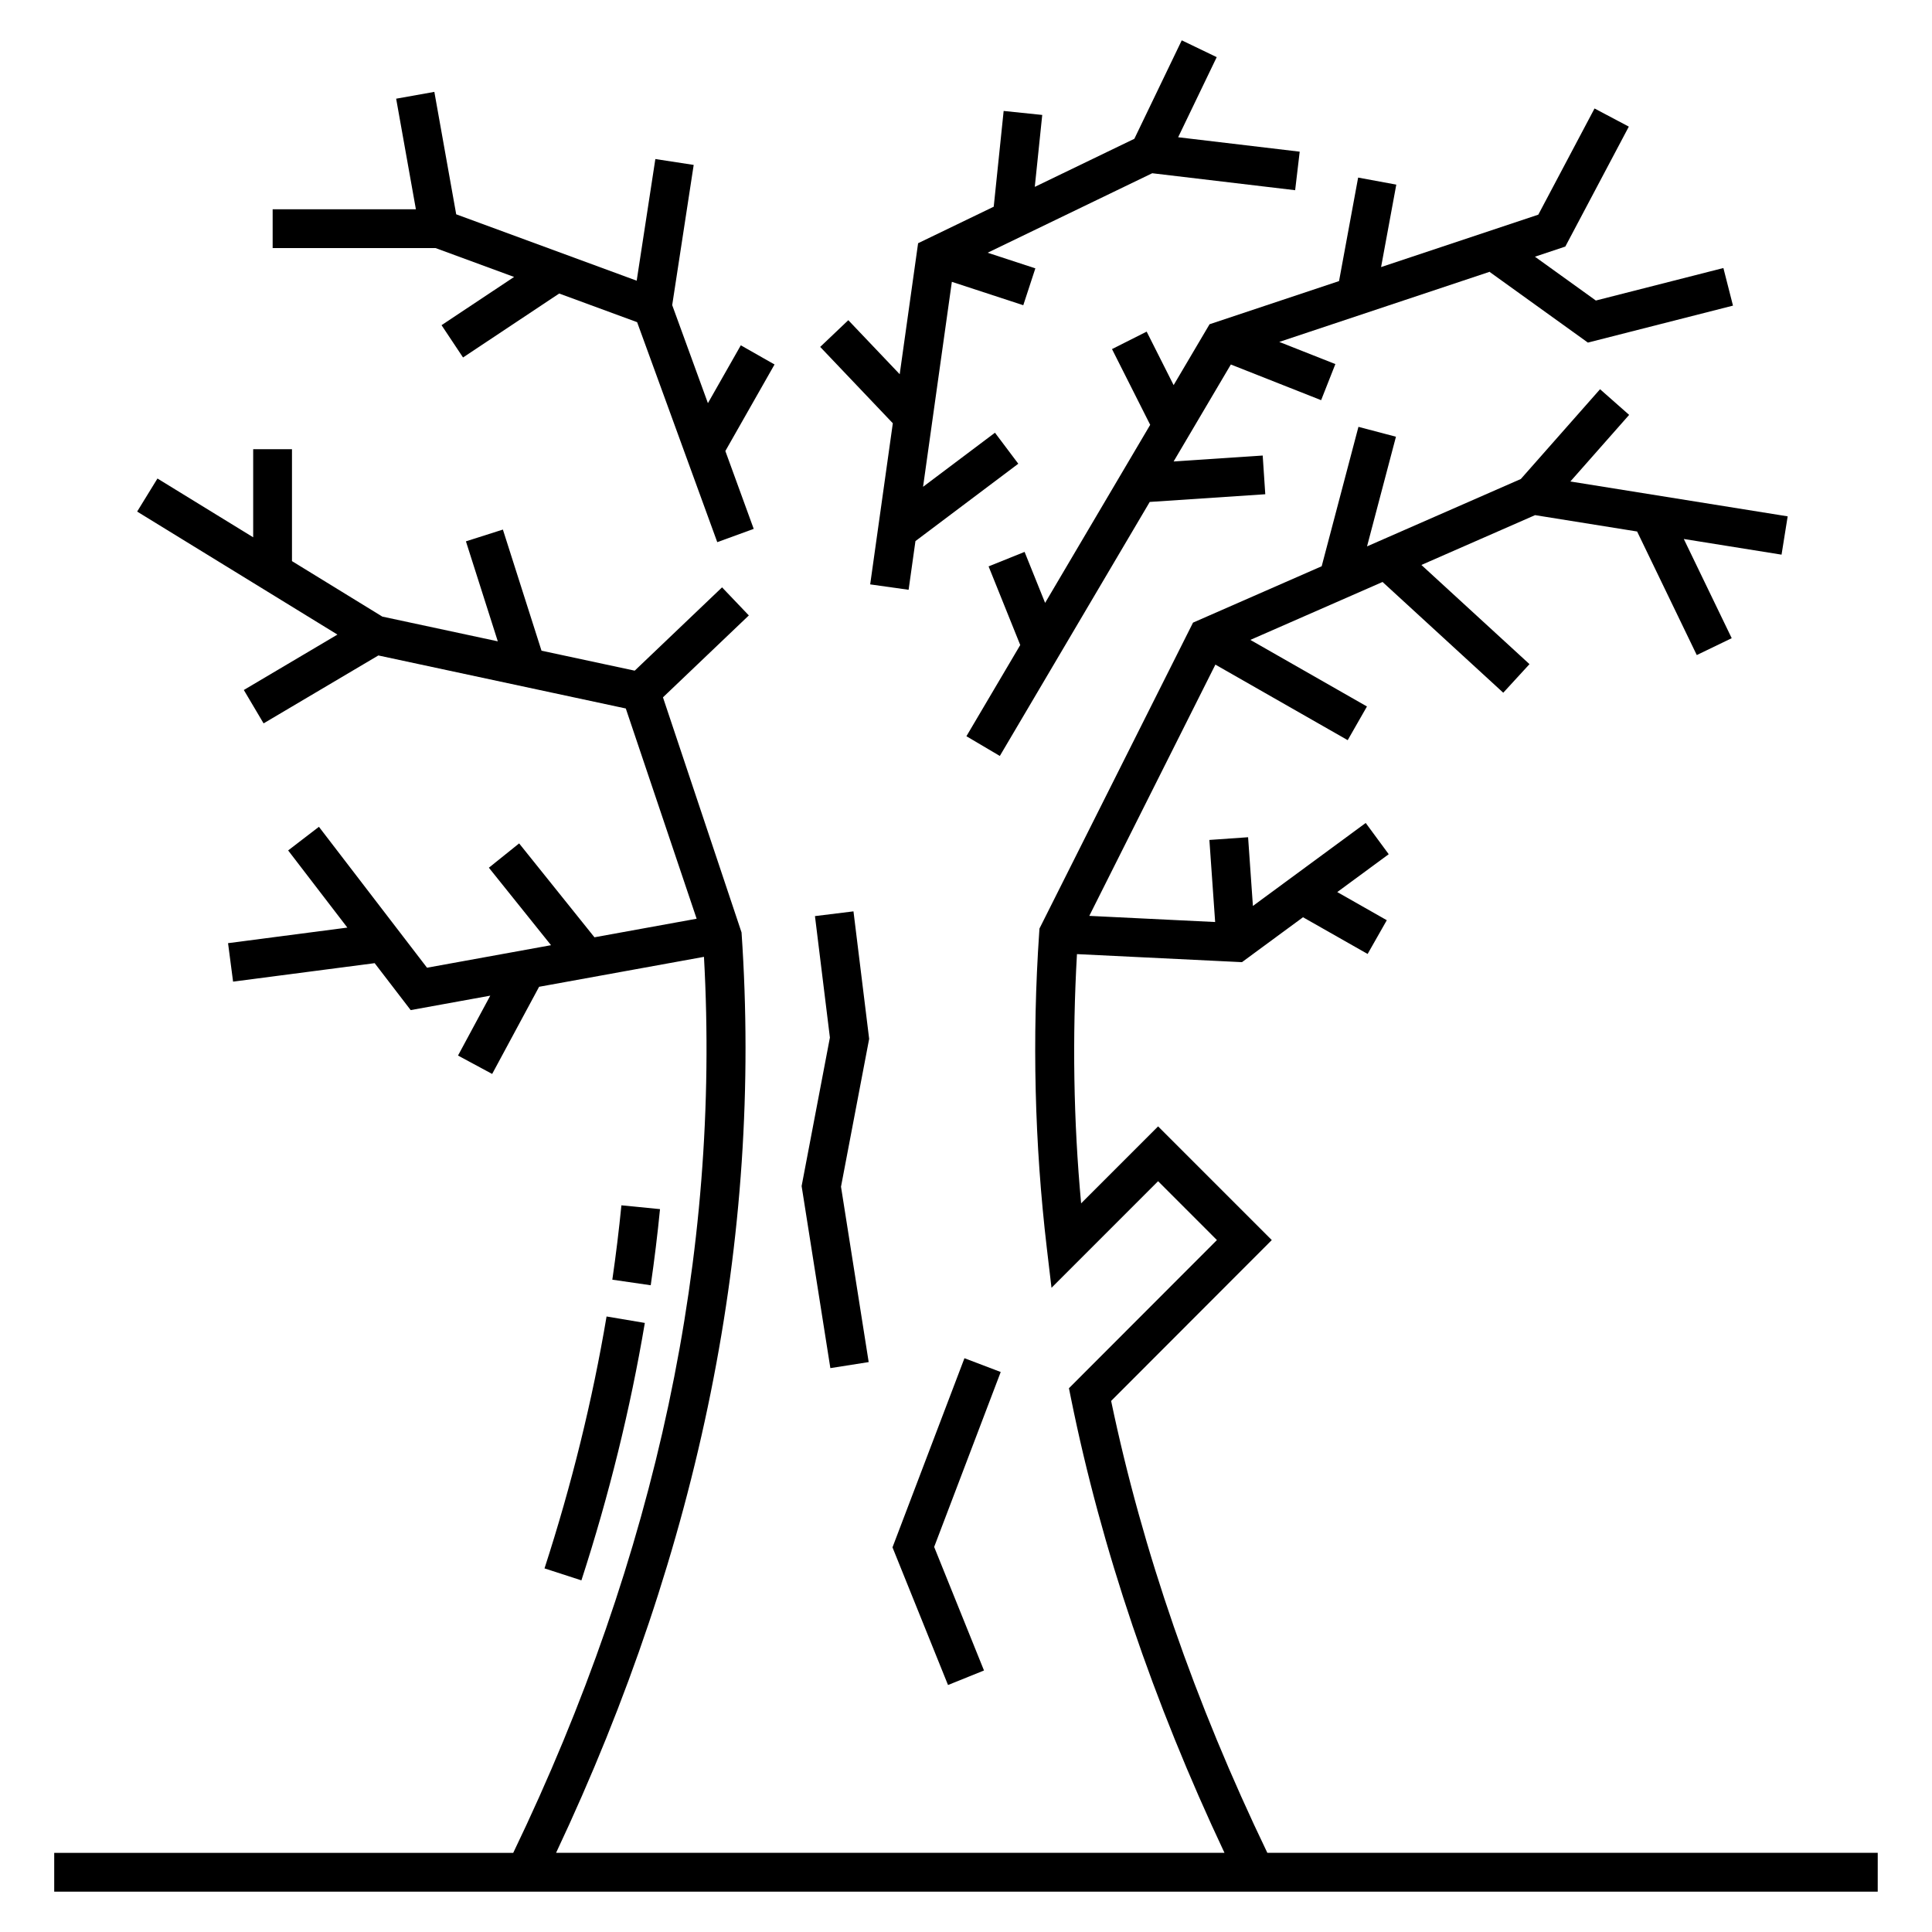
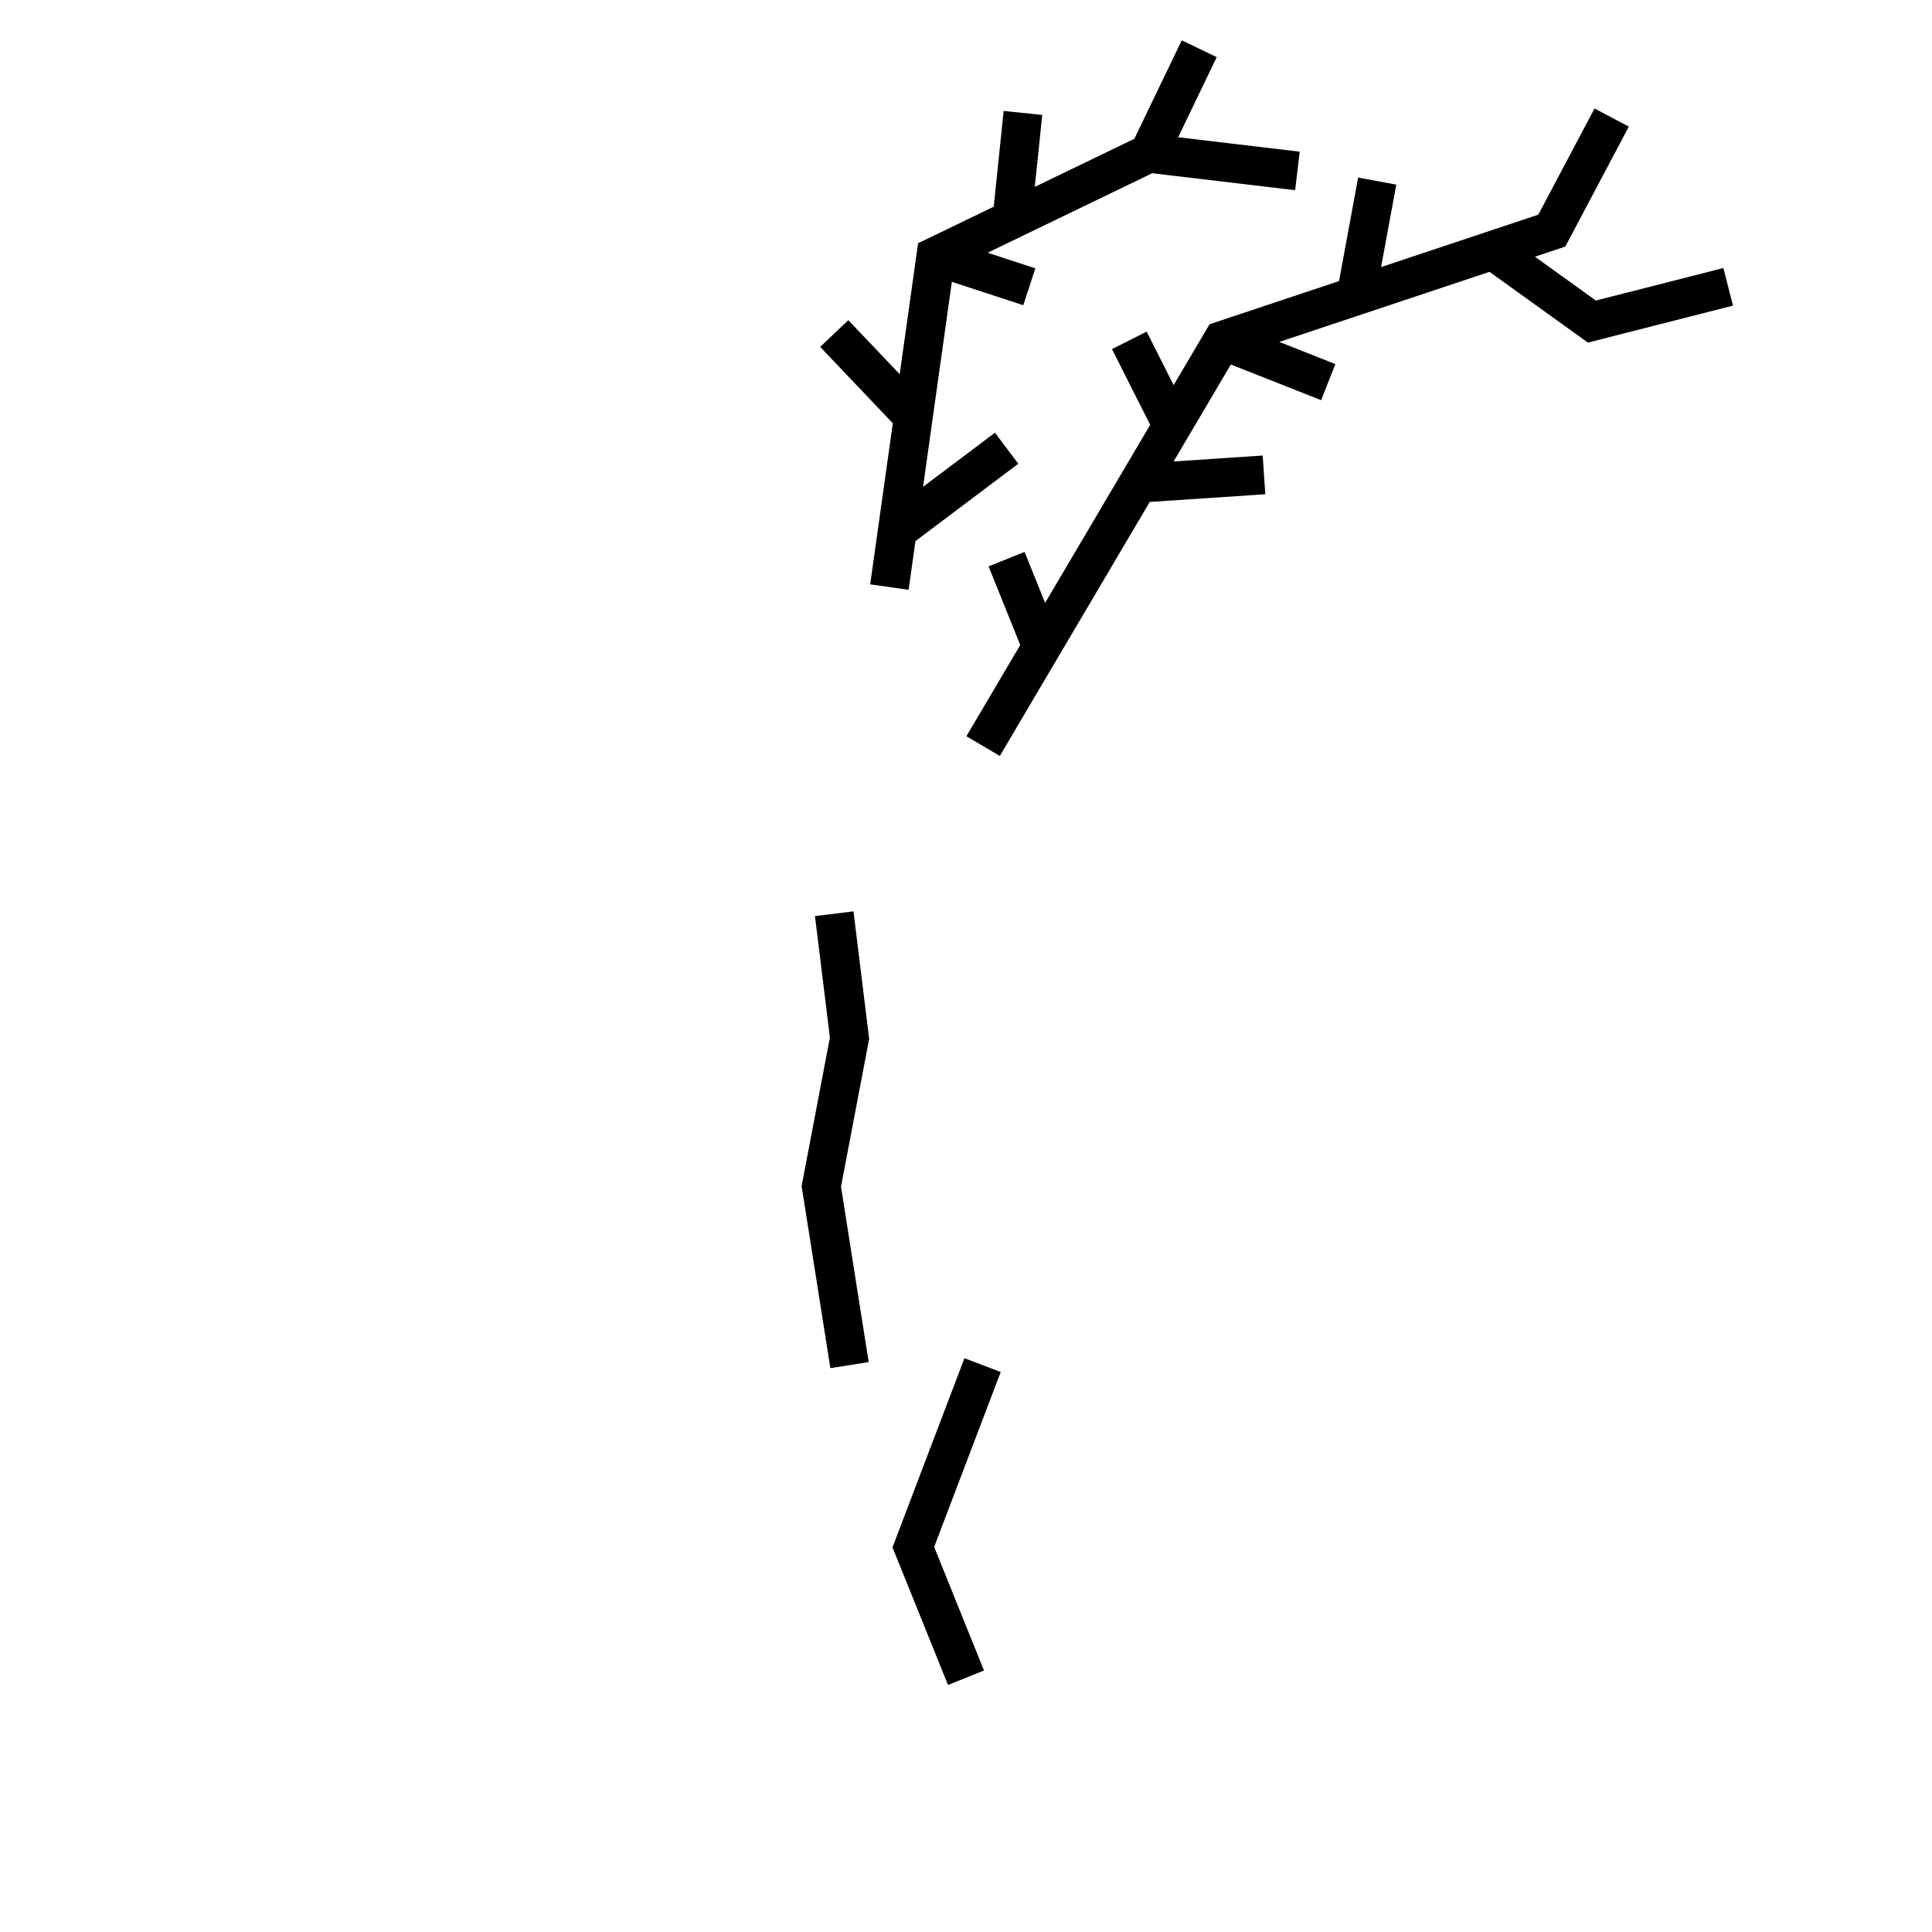
<svg xmlns="http://www.w3.org/2000/svg" fill="#000000" width="800px" height="800px" version="1.1" viewBox="144 144 512 512">
  <g>
-     <path d="m318.91 464.43-10.23-1.008c-0.641 6.481-1.449 13.113-2.406 19.707l10.176 1.477c0.98-6.754 1.809-13.539 2.461-20.176z" />
-     <path d="m288.3 559.64 9.781 3.172c7.34-22.613 12.992-45.566 16.805-68.223l-10.141-1.707c-3.727 22.164-9.262 44.621-16.445 66.758z" />
    <path d="m384.79 300.3 1.812-12.906 27.254-20.5-6.18-8.219-19.055 14.332 7.629-54.32 18.93 6.199 3.199-9.77-12.648-4.141 43.621-21.066 37.875 4.496 1.207-10.211-32.211-3.824 10.219-21.227-9.266-4.457-12.562 26.094-26.387 12.742 1.977-19.062-10.227-1.059-2.629 25.375-20.043 9.68-4.875 34.715-13.621-14.32-7.449 7.082 19.246 20.234-6 42.699z" />
-     <path d="m340.32 235.51-8.715 15.332-9.465-25.984 5.695-37.152-10.16-1.559-4.945 32.238-47.832-17.59-5.793-32.449-10.121 1.809 5.231 29.309h-37.961v10.281h43.184l20.801 7.648-19.227 12.781 5.695 8.562 25.484-16.949 20.652 7.594 21.238 58.297 9.66-3.519-7.516-20.633 13.035-22.934z" />
    <path d="m564.81 234.79 38.449-9.797-2.543-9.965-33.797 8.613-16.148-11.617 8.055-2.684 16.828-31.785-9.086-4.809-14.902 28.145-41.664 13.887 4.031-21.852-10.113-1.867-5.059 27.43-34.316 11.441-9.52 16.129-7.148-14.176-9.184 4.629 10.121 20.07-27.848 47.188-5.438-13.512-9.539 3.84 8.387 20.836-14.266 24.172 8.855 5.227 39.727-67.316 30.621-2.039-0.684-10.258-23.609 1.574 15.168-25.699 23.926 9.453 3.773-9.566-14.867-5.871 55.824-18.609-0.055 0.074z" />
    <path d="m370.18 385.52-10.207 1.258 3.961 32.191-7.496 39.352 7.617 48.246 10.156-1.602-7.336-46.48 7.461-39.172z" />
    <path d="m399.59 503.94-19.07 50.125 14.715 36.48 9.535-3.848-13.207-32.742 17.637-46.359z" />
-     <path d="m641.62 635.02h-161.76c-19.168-39.809-33.109-80.066-41.398-119.76l42.574-42.629-30.129-30.129-20.398 20.398c-2.027-21.852-2.359-44-1.102-66.051l43.727 2.133 16.18-11.902 17.121 9.727 5.082-8.941-13.129-7.461 13.637-10.031-6.094-8.281-29.895 21.992-1.277-18.211-10.258 0.719 1.527 21.75-33.355-1.629 33.418-66.586 35.066 20.02 5.102-8.926-30.902-17.645 35.035-15.352 31.988 29.352 6.953-7.574-28.648-26.285 30.129-13.203 27.039 4.336 15.812 32.746 9.258-4.473-12.695-26.289 25.902 4.152 1.625-10.152-57.59-9.238 15.578-17.648-7.707-6.801-21.004 23.793-40.75 17.855 7.664-29.059-9.941-2.621-9.742 36.945-34.098 14.941-40.691 81.07-0.07 1.031c-1.914 27.93-1.23 56.074 2.016 83.645l1.242 10.531 28.246-28.25 15.594 15.598-39.219 39.266 0.547 2.699c8.082 39.922 21.801 80.391 40.672 120.42h-177.13c38.152-80.906 54.73-162.93 49.148-243.91l-20.824-62.301 22.758-21.707-7.098-7.441-23.148 22.078-24.699-5.293-10.234-32.098-9.797 3.121 8.445 26.496-30.598-6.555-23.945-14.703v-29.66h-10.281v23.348l-25.367-15.578-5.383 8.762 53.078 32.598-24.809 14.684 5.238 8.848 30.414-18 65.574 14.051 18.773 55.719-27.078 4.918-19.961-24.879-8.02 6.438 16.473 20.535-32.863 5.969-28.648-37.344-8.156 6.262 15.691 20.449-31.617 4.125 1.332 10.195 37.52-4.894 9.547 12.441 21.09-3.828-8.547 15.871 9.051 4.875 12.438-23.098 43.691-7.934c4.391 78.812-12.594 158.64-50.551 237.46h-121.64v10.281h483.25z" />
  </g>
</svg>